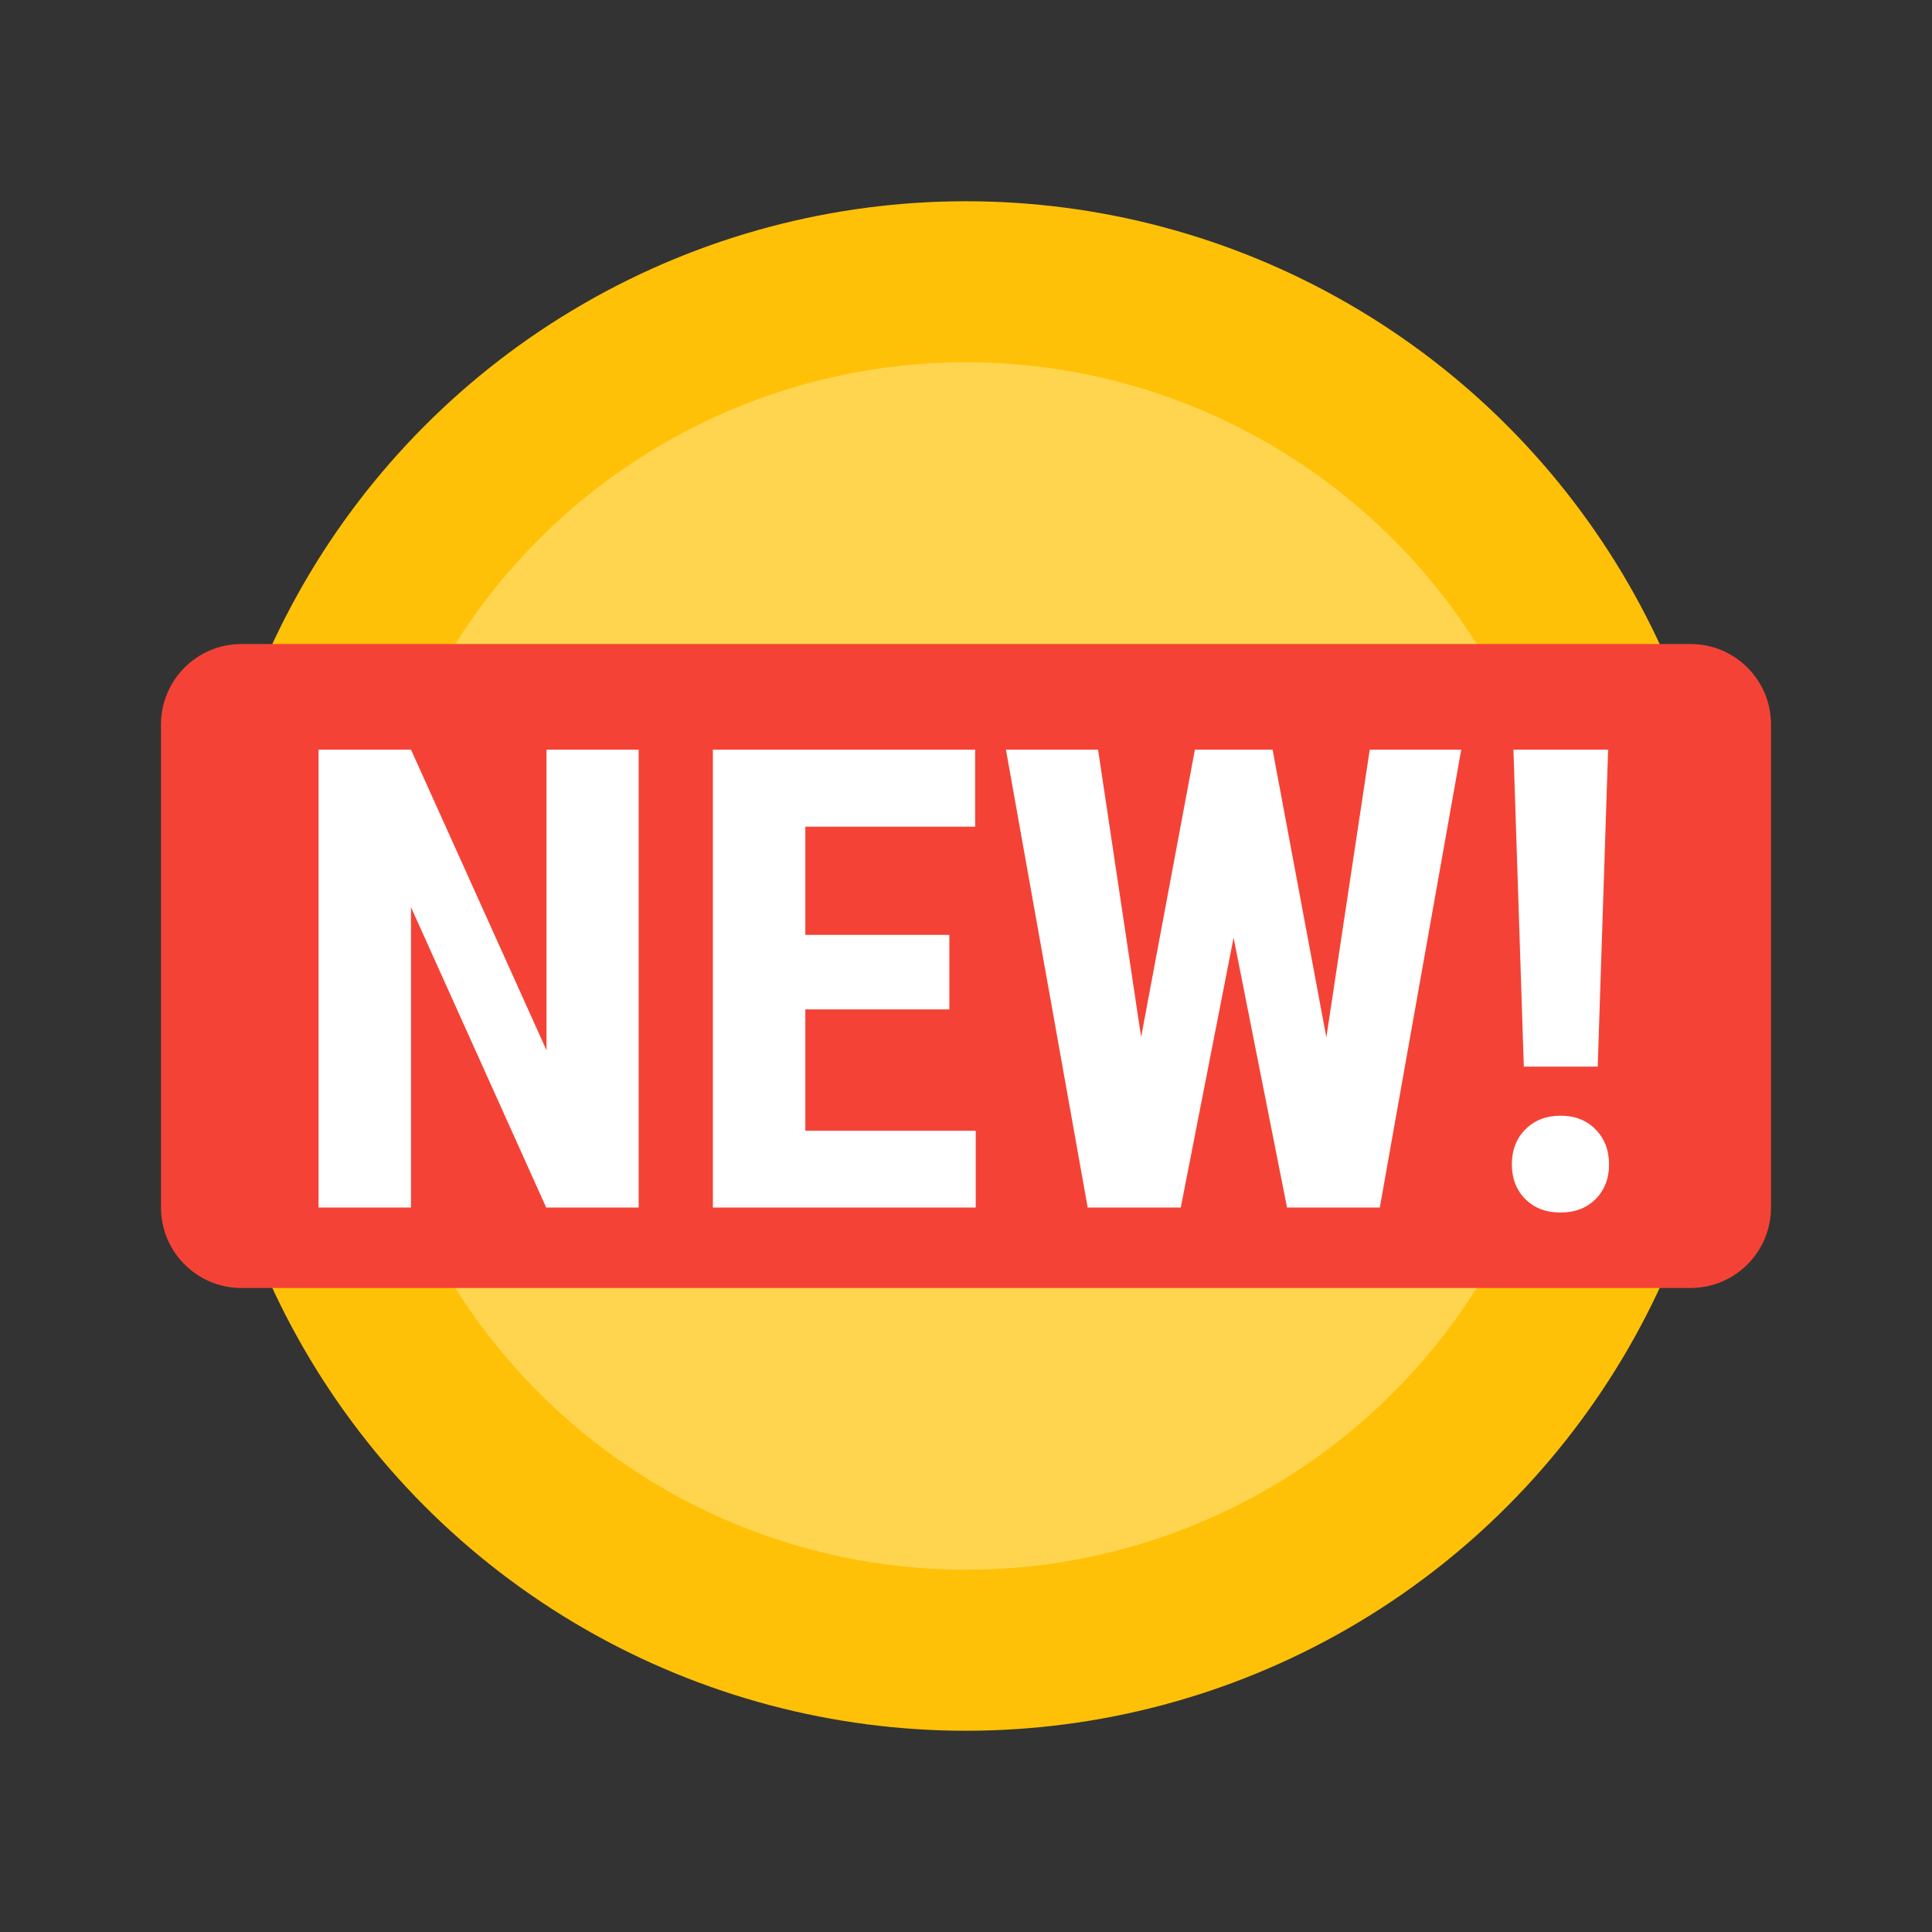
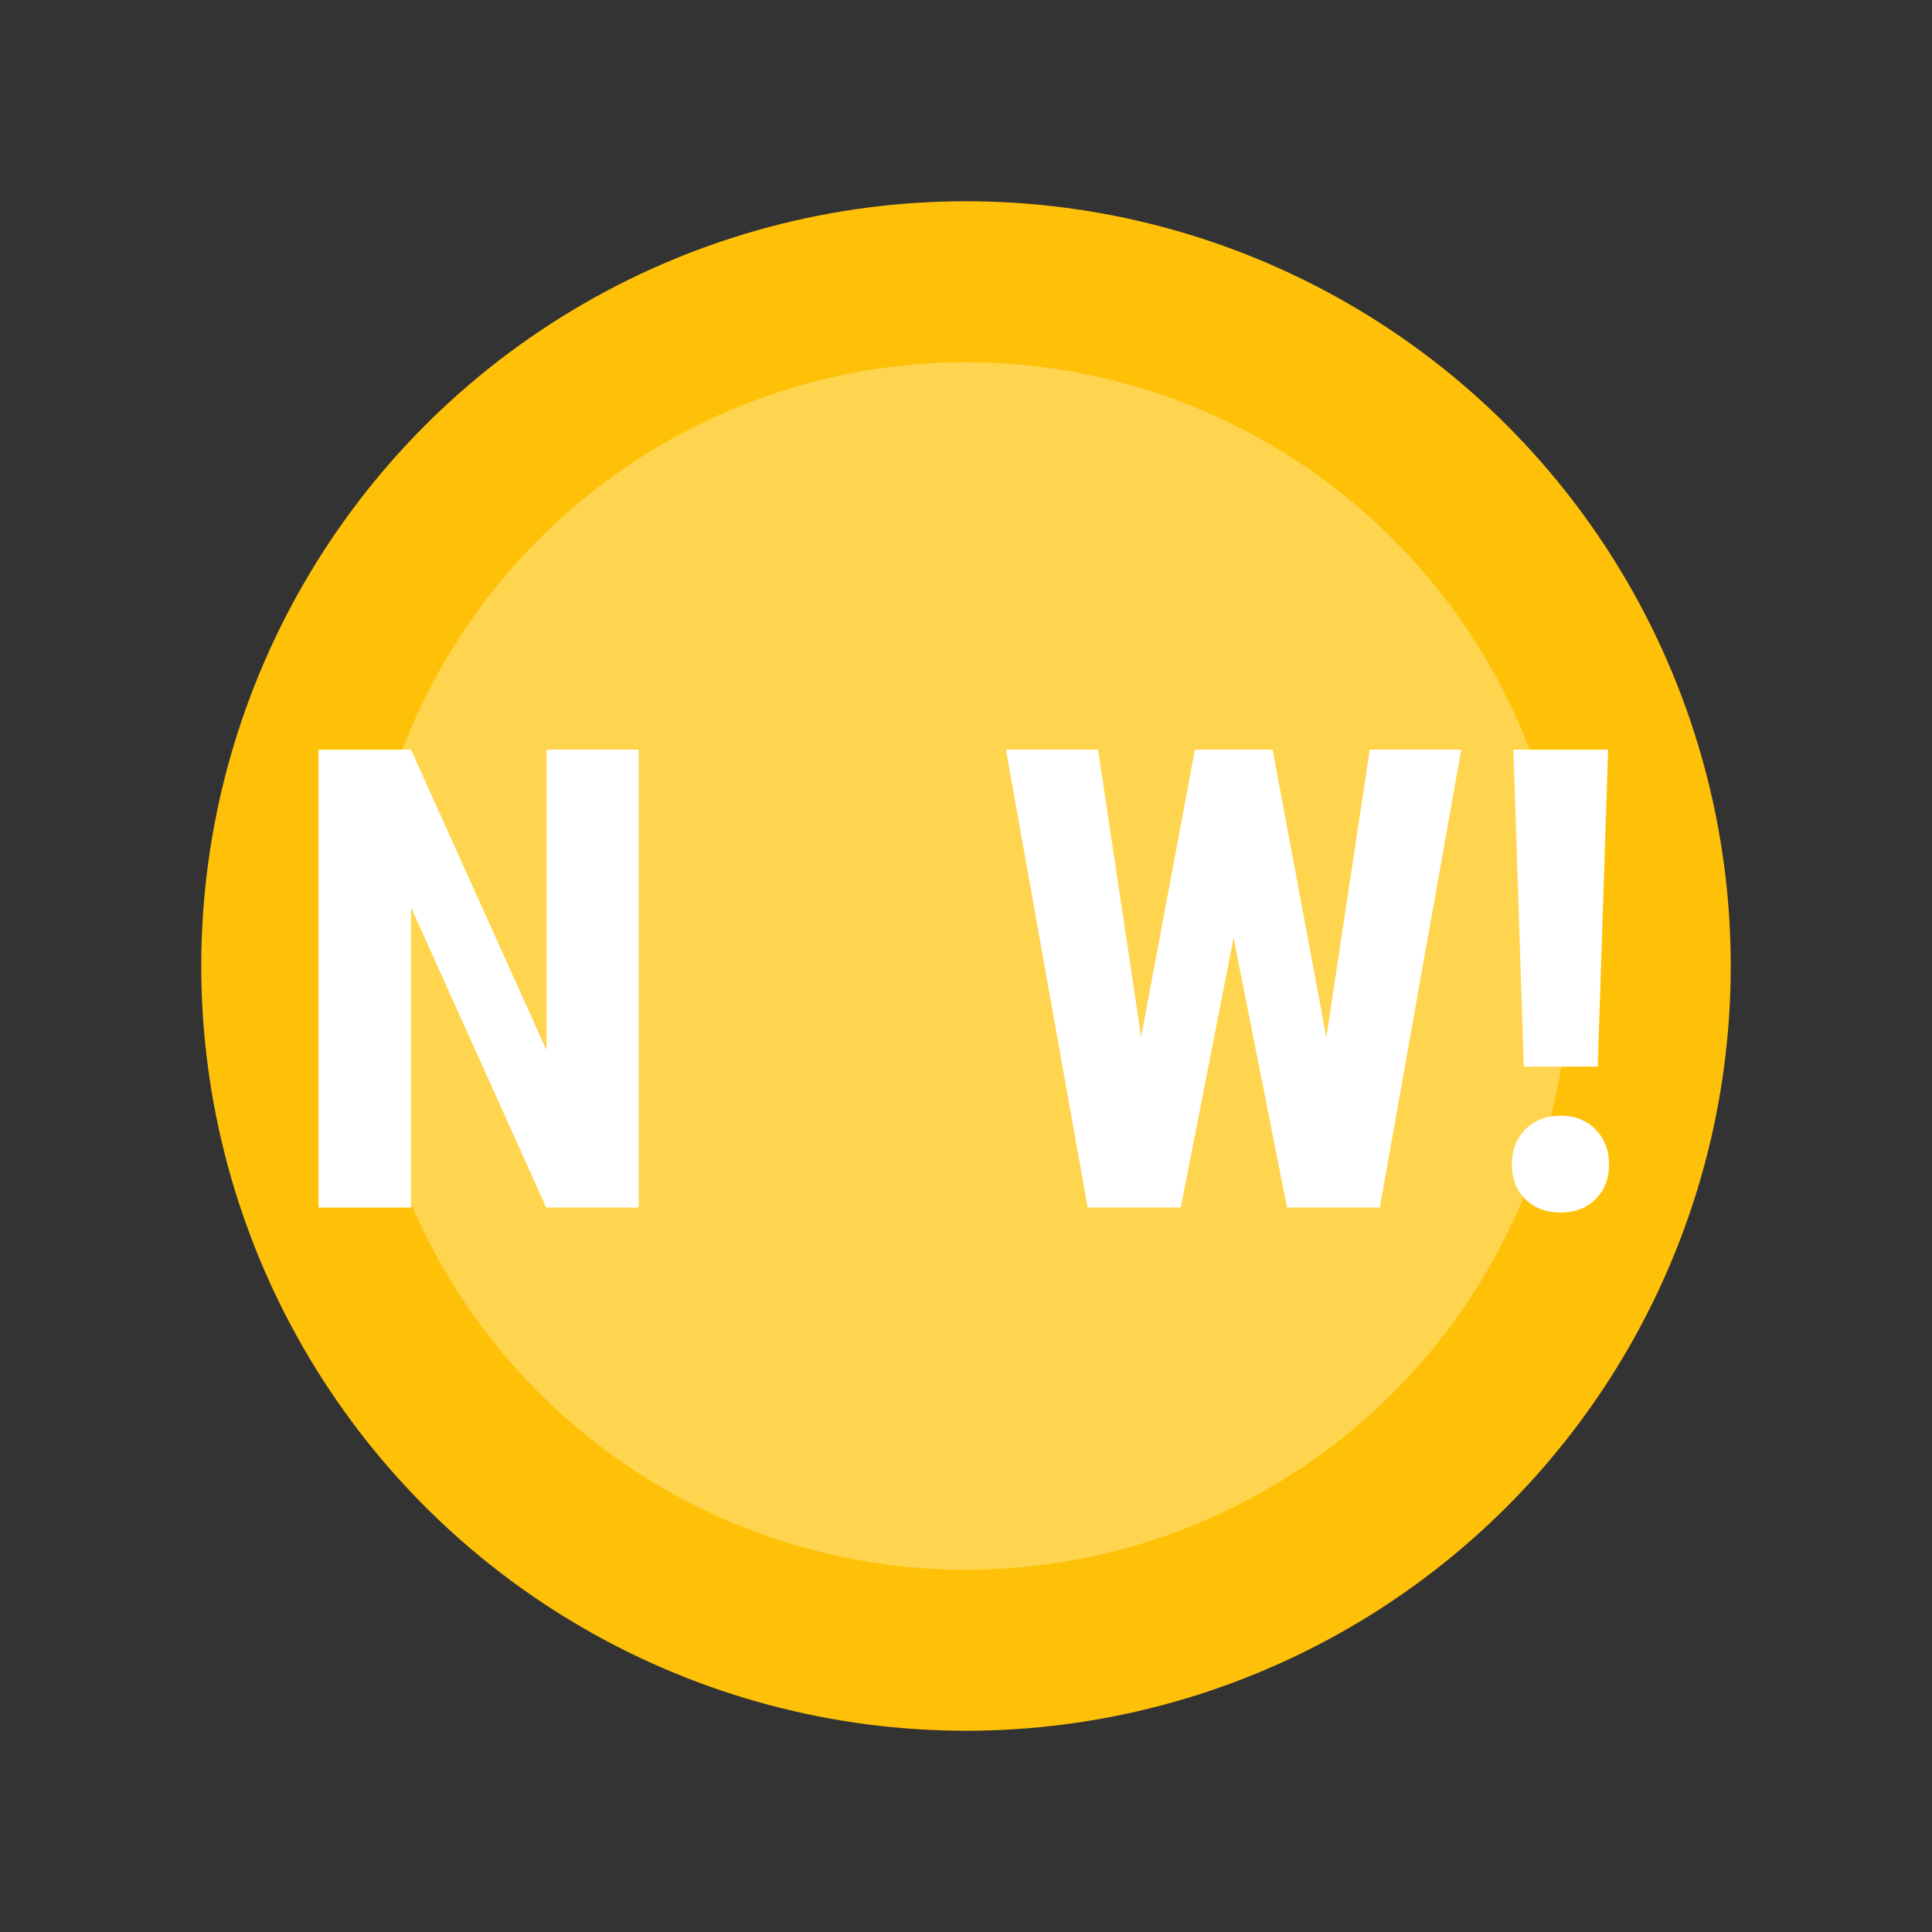
<svg xmlns="http://www.w3.org/2000/svg" viewBox="0 0 48 48" width="48px" height="48px">
  <rect x="0" y="0" width="48" height="48" fill="#333333" stroke="none" />
  <circle cx="24" cy="24" r="19" fill="#ffc107" />
  <circle cx="24" cy="24" r="15" fill="#ffd54f" />
-   <path fill="#f44336" d="M6,32h36c1.105,0,2-0.895,2-2V18c0-1.105-0.895-2-2-2H6c-1.105,0-2,0.895-2,2v12 C4,31.105,4.895,32,6,32z" />
  <path fill="#fff" d="M15.867,30H13.57l-3.359-7.461V30H7.914V18.625h2.297l3.367,7.469v-7.469h2.289 C15.867,18.625,15.867,30,15.867,30z" />
-   <path fill="#fff" d="M23.586,25.078h-3.578v3.016h4.234V30h-6.531V18.625h6.516v1.914h-4.219v2.688h3.578 C23.586,23.227,23.586,25.078,23.586,25.078z" />
  <path fill="#fff" d="M32.953,25.773l1.078-7.148h2.273L34.281,30h-2.305l-1.328-6.703L29.336,30h-2.313l-2.031-11.375 h2.289l1.07,7.141l1.336-7.141h1.93L32.953,25.773z" />
  <path fill="#fff" d="M37.562,28.93c0-0.354,0.112-0.645,0.336-0.871s0.516-0.34,0.875-0.34 c0.354,0,0.644,0.113,0.867,0.34s0.336,0.517,0.336,0.871c0,0.349-0.11,0.636-0.332,0.859s-0.512,0.336-0.871,0.336 c-0.364,0-0.657-0.112-0.879-0.336S37.562,29.278,37.562,28.93z M39.695,26.5h-1.836l-0.258-7.875h2.352L39.695,26.5z" />
</svg>